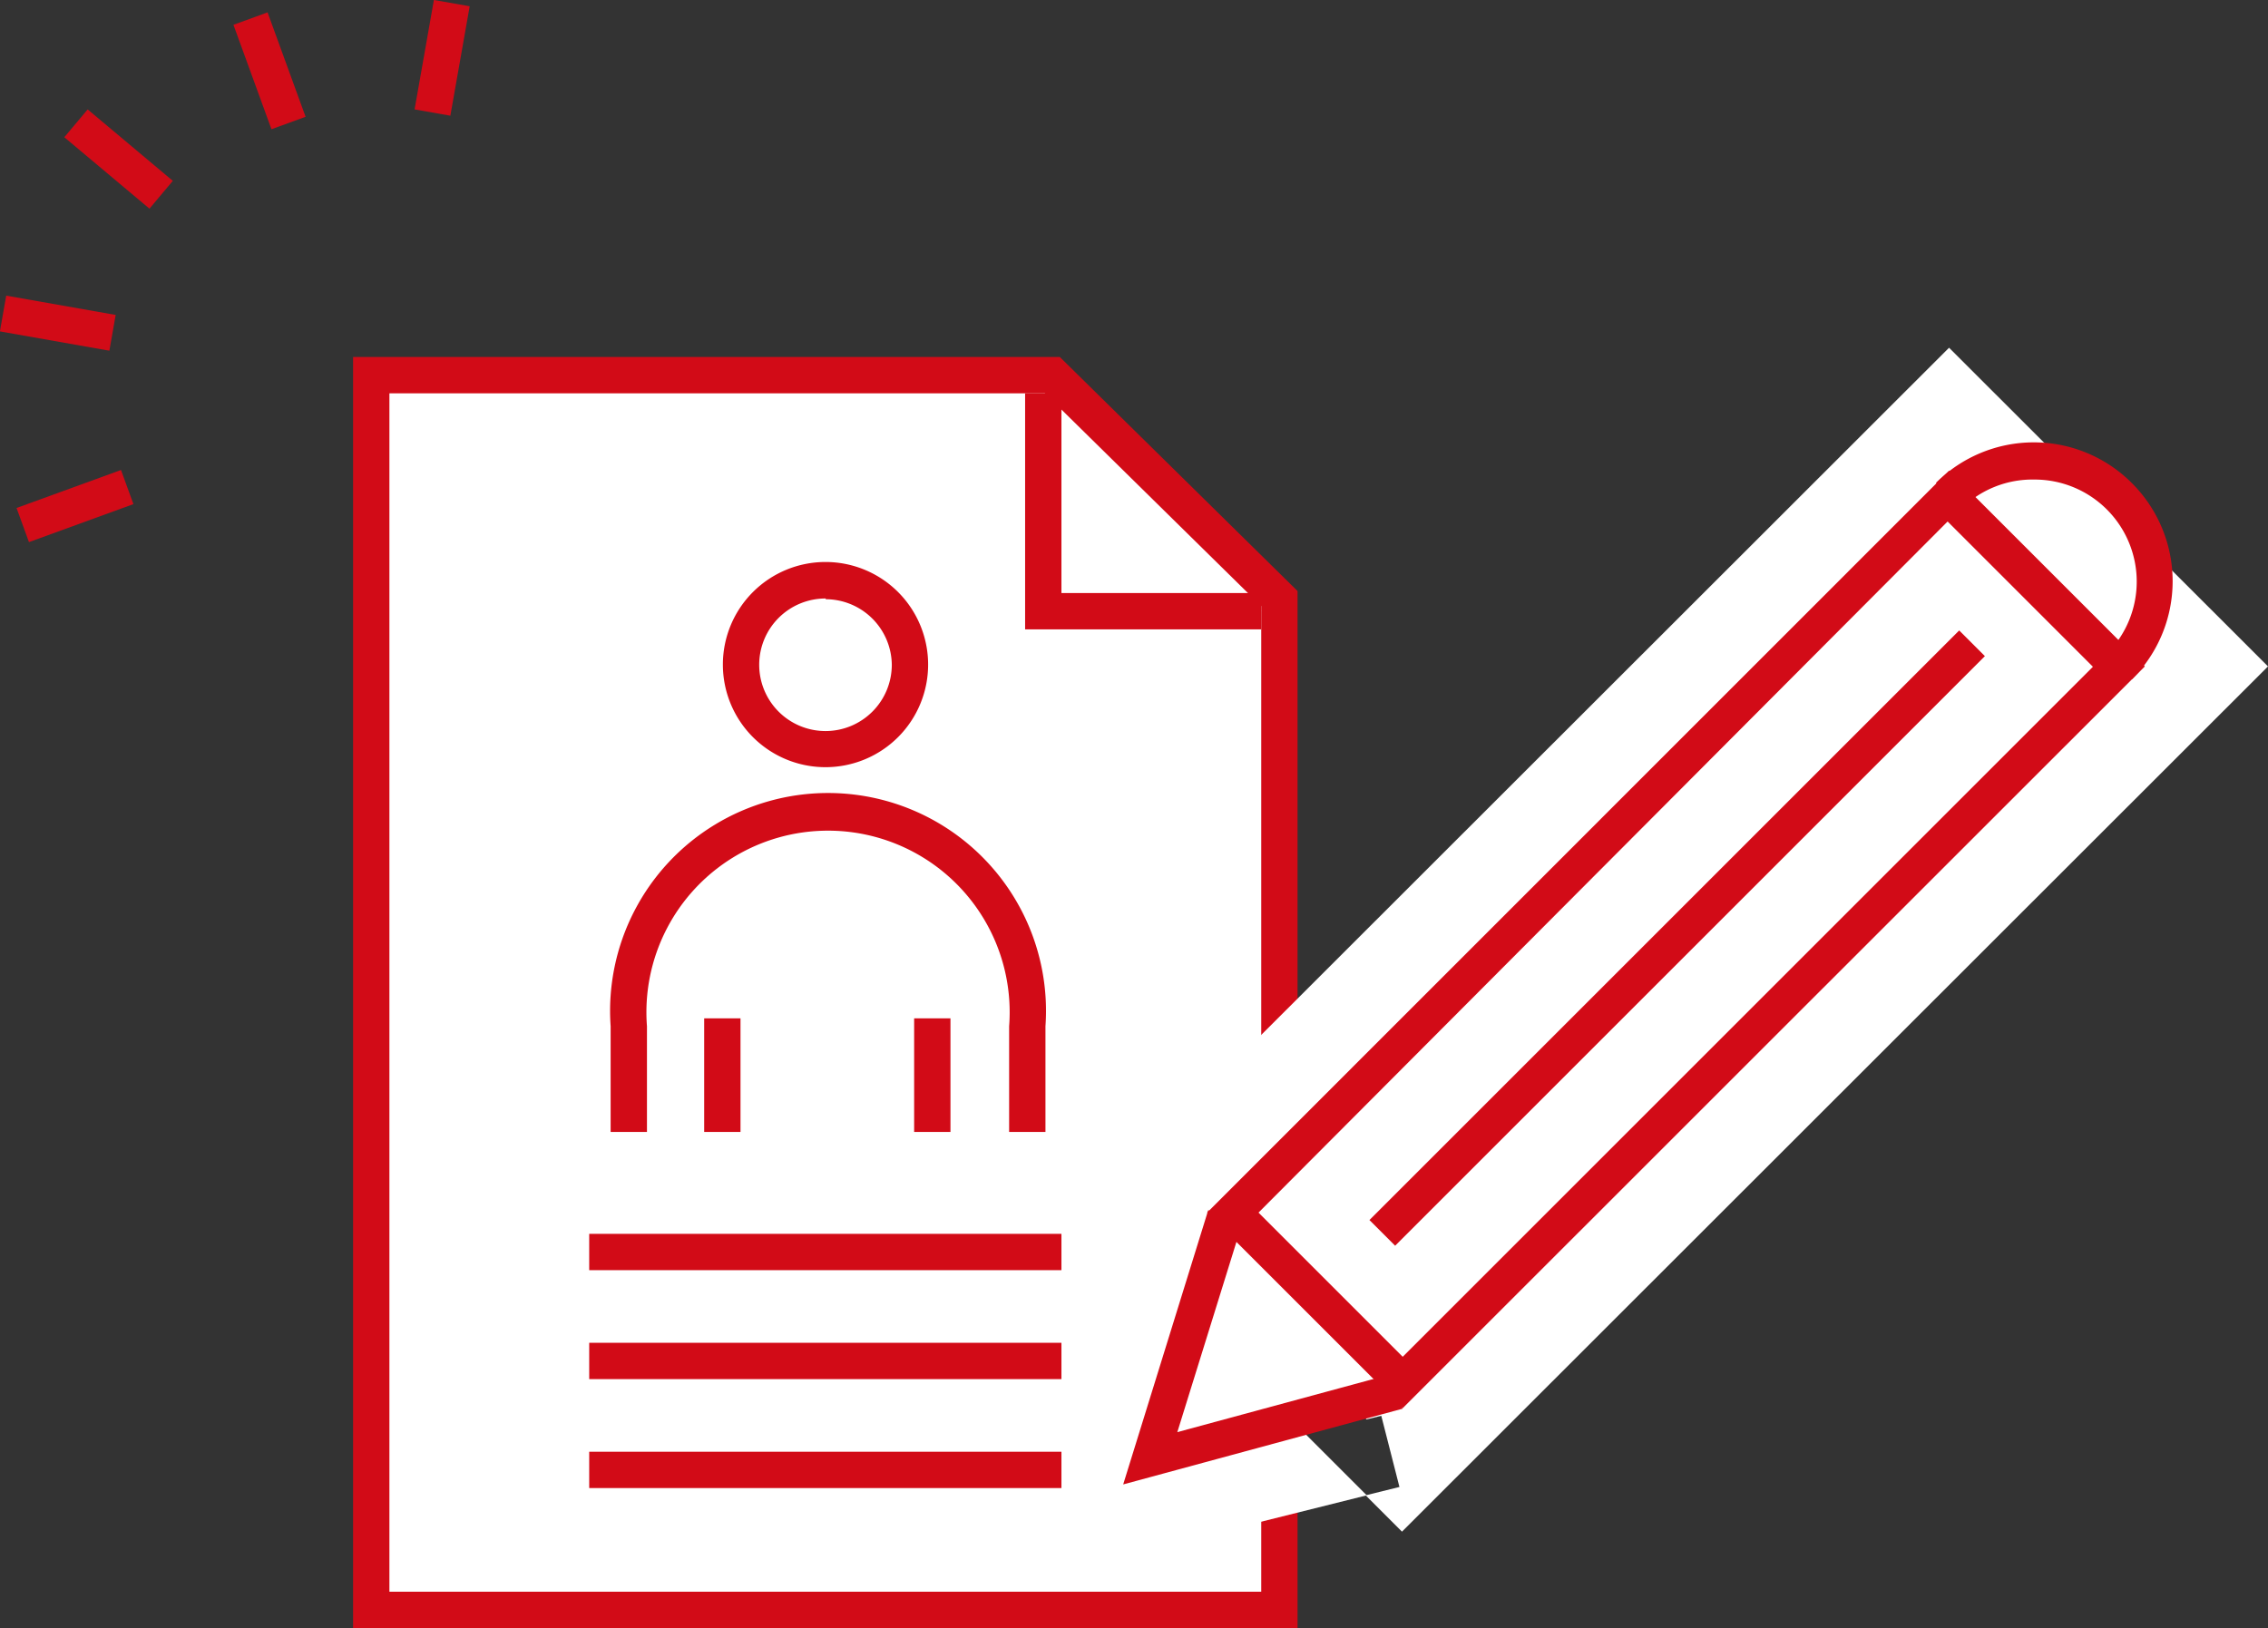
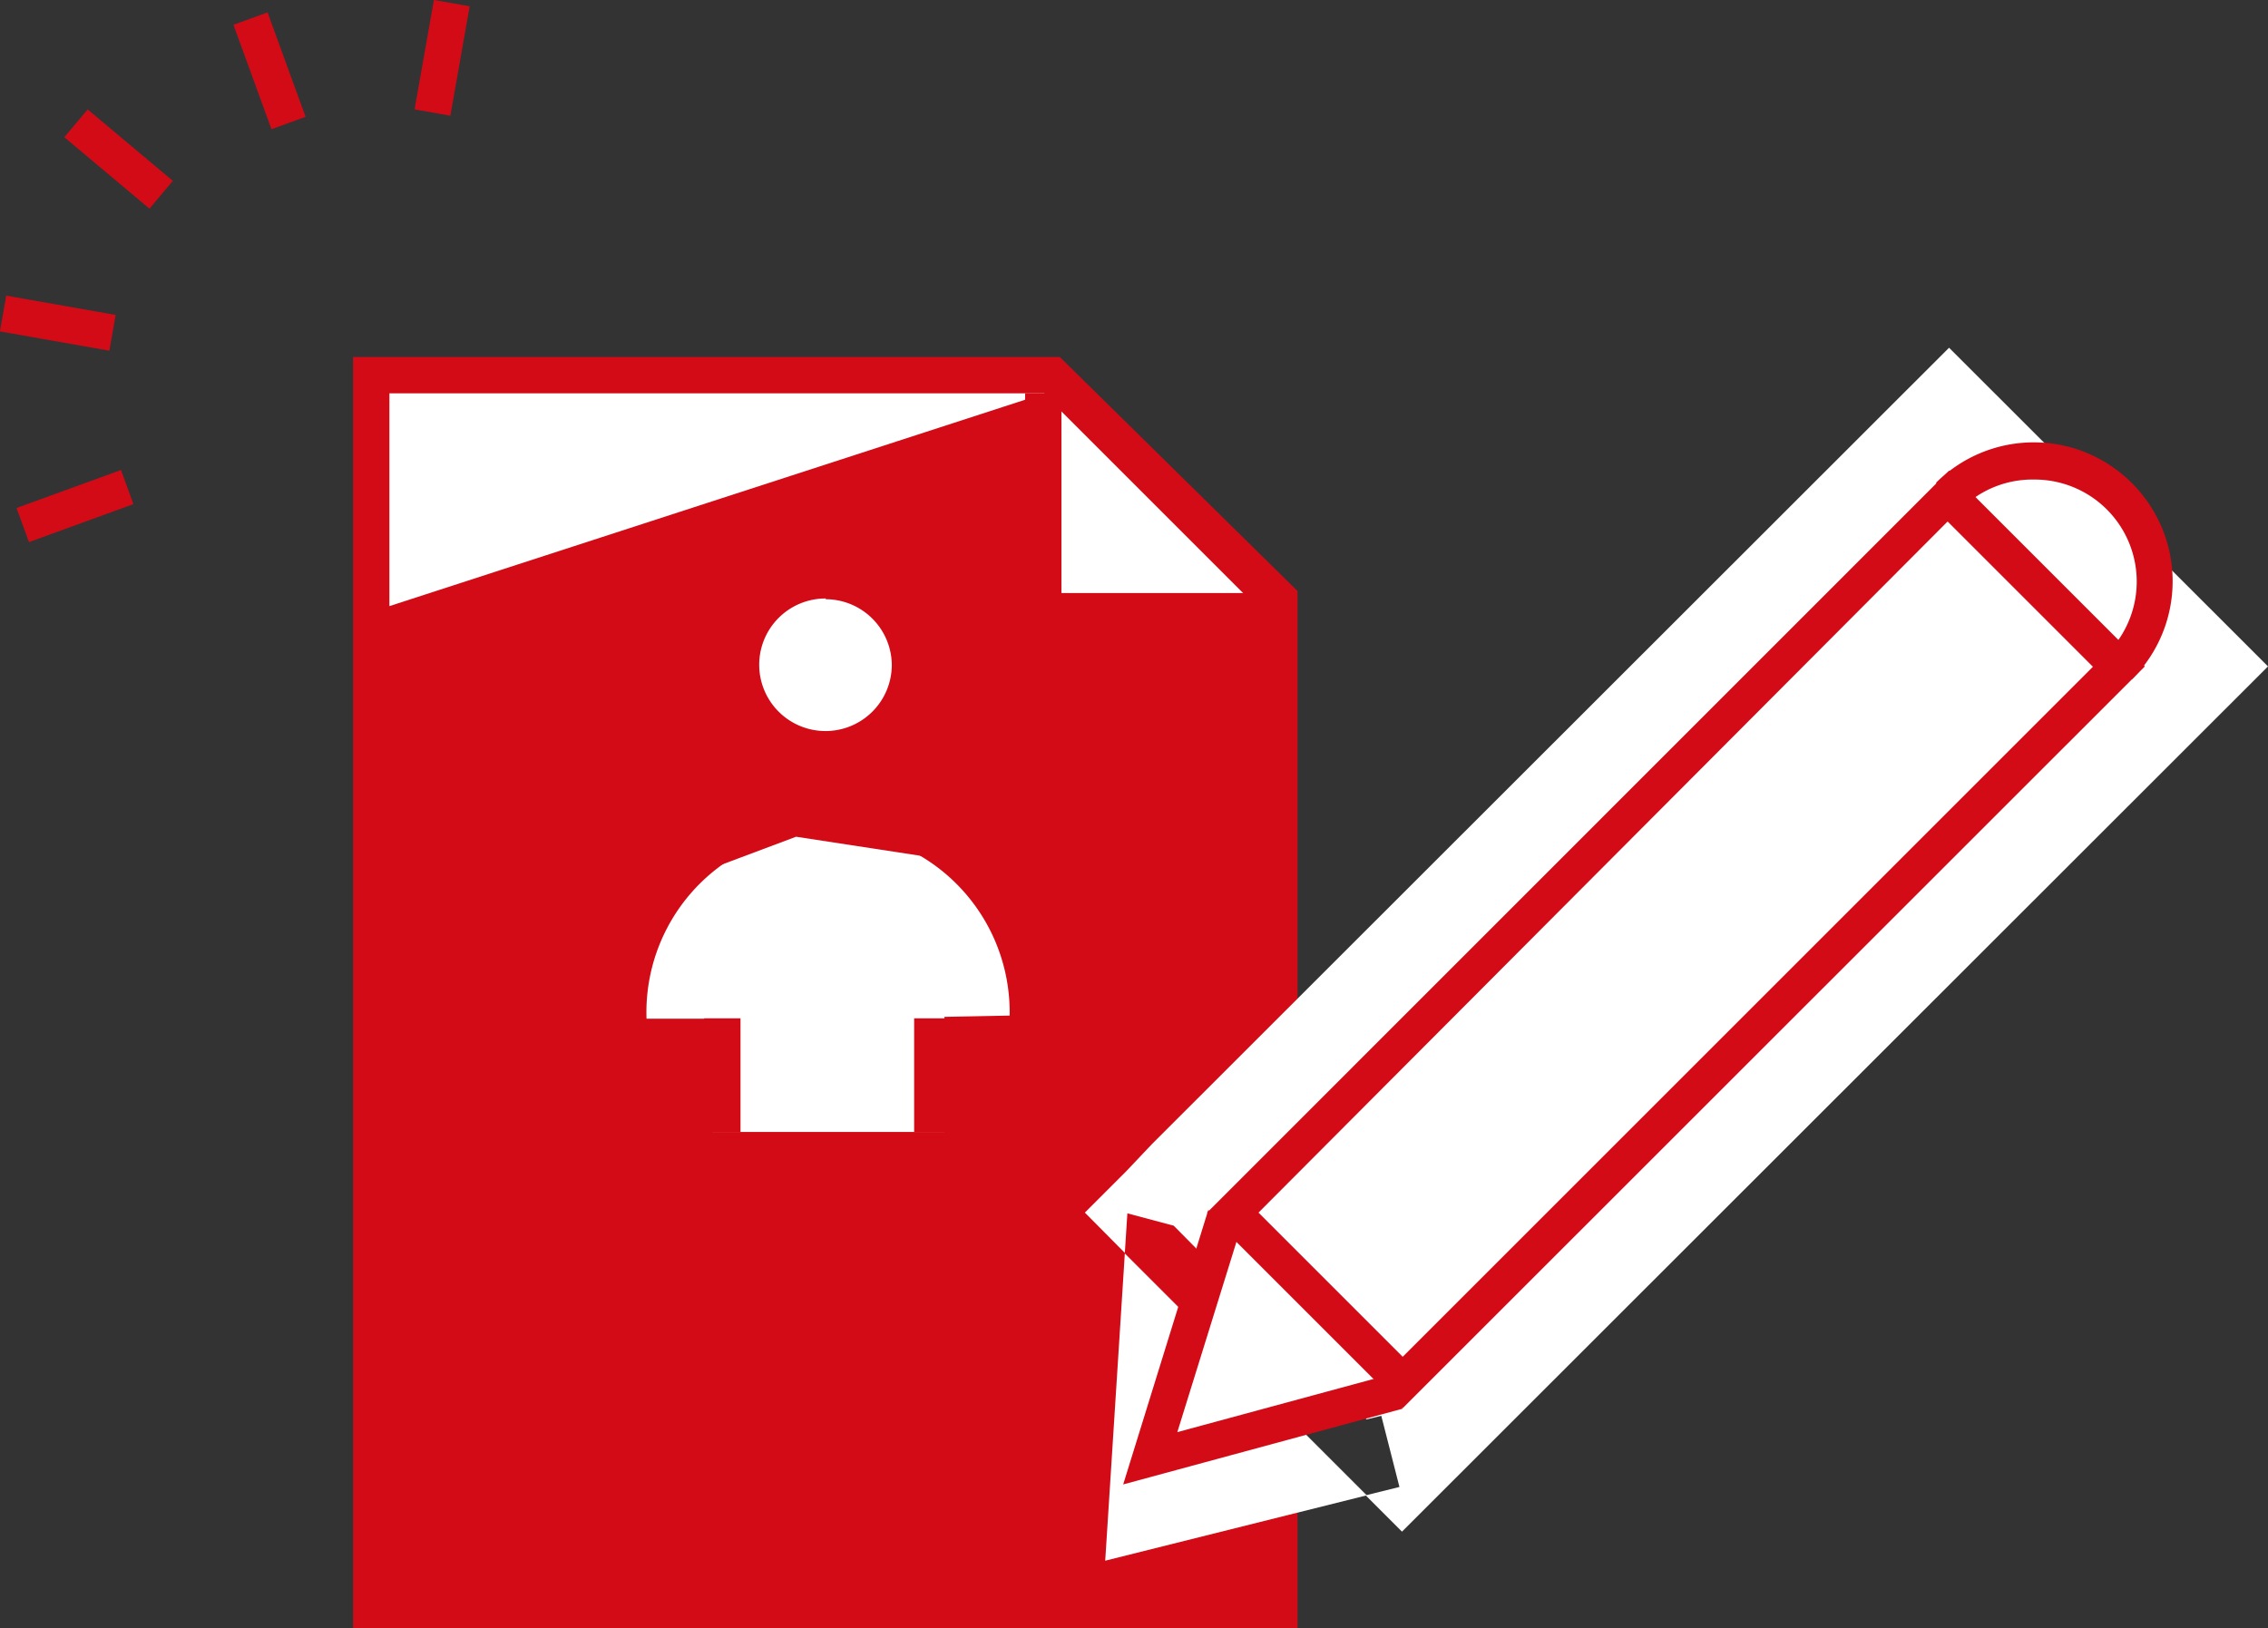
<svg xmlns="http://www.w3.org/2000/svg" width="124.87" height="89.66" viewBox="0 0 124.87 89.66">
  <rect x="0" y="0" width="124.87" height="89.66" fill="#333333" stroke="none" />
  <defs>
    <style>
      .cls-1 {
        fill: none;
      }

      .cls-2 {
        fill: #fff;
      }

      .cls-3 {
        fill: #d20b17;
      }

      .cls-4 {
        fill: #e86d08;
      }

      .cls-5 {
        clip-path: url(#clip-path);
      }
    </style>
    <clipPath id="clip-path">
      <rect class="cls-1" x="28.38" y="25.5" width="34.46" height="36.84" />
    </clipPath>
  </defs>
  <title>icn-registration</title>
  <g id="レイヤー_2" data-name="レイヤー 2">
    <g id="パス">
      <g>
        <g>
          <polygon class="cls-2" points="57.94 20.66 20.44 20.66 20.44 88.66 70.44 88.66 70.44 32.97 57.94 20.66" />
-           <path class="cls-3" d="M71.44,89.66h-52v-70H58.35L71.44,32.55Zm-50-2h48V33.38L57.53,21.66H21.44Z" />
+           <path class="cls-3" d="M71.44,89.66h-52v-70H58.35L71.44,32.55Zm-50-2V33.38L57.53,21.66H21.44Z" />
        </g>
        <g>
          <polyline class="cls-2" points="69.44 33.66 57.44 33.66 57.44 21.66" />
          <polygon class="cls-3" points="69.44 34.66 56.44 34.66 56.44 21.66 58.44 21.66 58.44 32.66 69.44 32.66 69.44 34.66" />
        </g>
        <g>
          <path class="cls-2" d="M107.31,19.15,63.43,63,62,64.51l-2.27,2.27L61.93,69l.14-2.18,2.55.68L70,72.94l-.36,1.34L71,73.92l4.24,4.25.81-.2,1,3.92-1.86.46,2,2L124.87,36.7ZM69.67,70.1,70,69l1,.28-.14.53Z" />
          <polygon class="cls-2" points="60.85 85.95 75.25 82.35 61.93 69.03 60.85 85.95" />
        </g>
        <g>
          <rect class="cls-3" x="13.84" y="0.84" width="2" height="6.12" transform="translate(-0.44 5.31) rotate(-20)" />
          <rect class="cls-3" x="5.53" y="5.7" width="2" height="6.12" transform="translate(-4.38 8.13) rotate(-50)" />
          <rect class="cls-3" x="2.18" y="14.73" width="2" height="6.12" transform="translate(-14.89 17.84) rotate(-80)" />
          <rect class="cls-3" x="1.07" y="26.87" width="6.12" height="2" transform="translate(-9.28 3.09) rotate(-19.99)" />
          <rect class="cls-3" x="21.28" y="2.19" width="6.12" height="2" transform="translate(16.97 26.6) rotate(-79.99)" />
        </g>
        <g>
          <rect class="cls-3" x="32.44" y="79.95" width="26" height="2" />
          <rect class="cls-3" x="32.44" y="73.95" width="26" height="2" />
        </g>
        <rect class="cls-3" x="32.44" y="67.95" width="26" height="2" />
        <g>
          <path class="cls-2" d="M107.31,27.34a6.62,6.62,0,1,1,9.36,9.36" />
          <path class="cls-3" d="M117.38,37.41,116,36a5.62,5.62,0,0,0-4-9.59A5.57,5.57,0,0,0,108,28l-1.41-1.41a7.62,7.62,0,0,1,10.77,0A7.63,7.63,0,0,1,117.38,37.41Z" />
        </g>
        <g>
          <polyline class="cls-2" points="67.48 66.95 63.33 80.31 76.96 76.61" />
          <polygon class="cls-3" points="61.84 81.75 66.52 66.65 68.43 67.25 64.82 78.87 76.7 75.65 77.22 77.58 61.84 81.75" />
        </g>
        <g>
          <rect class="cls-2" x="64.39" y="45.12" width="55.78" height="13.24" transform="translate(-9.56 80.4) rotate(-45)" />
          <path class="cls-3" d="M77.23,77.55,66.46,66.78l40.85-40.86L118.09,36.7ZM69.29,66.78l7.94,7.94,38-38-8-8Z" />
        </g>
        <g>
          <line class="cls-4" x1="108.58" y1="35.43" x2="76.1" y2="67.91" />
-           <rect class="cls-3" x="69.38" y="50.67" width="45.92" height="2" transform="translate(-9.49 80.42) rotate(-45)" />
        </g>
        <g class="cls-5">
          <path class="cls-2" d="M52,88H39.22V56.1h-5A11.63,11.63,0,0,1,35.76,52c1.05-1.36,2.74-3.92,2.74-3.92l5.33-2,7.51,1.15S55.43,51.27,56,53c.18.52.61,2.91.61,2.91L52,56Z" />
          <g>
            <circle class="cls-2" cx="45.46" cy="36.6" r="4.64" />
            <path class="cls-3" d="M45.46,42.25A5.65,5.65,0,1,1,51.1,36.6,5.65,5.65,0,0,1,45.46,42.25Zm0-9.29A3.65,3.65,0,1,0,49.1,36.6,3.65,3.65,0,0,0,45.46,33Z" />
          </g>
          <path class="cls-3" d="M35.62,75.82h-2V56.52a12,12,0,1,1,23.94,0V73.08h-2V56.52a10,10,0,1,0-19.94,0Z" />
          <g>
            <line class="cls-2" x1="39.77" y1="56.08" x2="39.77" y2="87.9" />
            <rect class="cls-3" x="38.77" y="56.08" width="2" height="31.81" />
          </g>
          <g>
            <line class="cls-2" x1="51.33" y1="56.08" x2="51.33" y2="87.9" />
            <rect class="cls-3" x="50.33" y="56.08" width="2" height="31.81" />
          </g>
        </g>
      </g>
    </g>
  </g>
</svg>